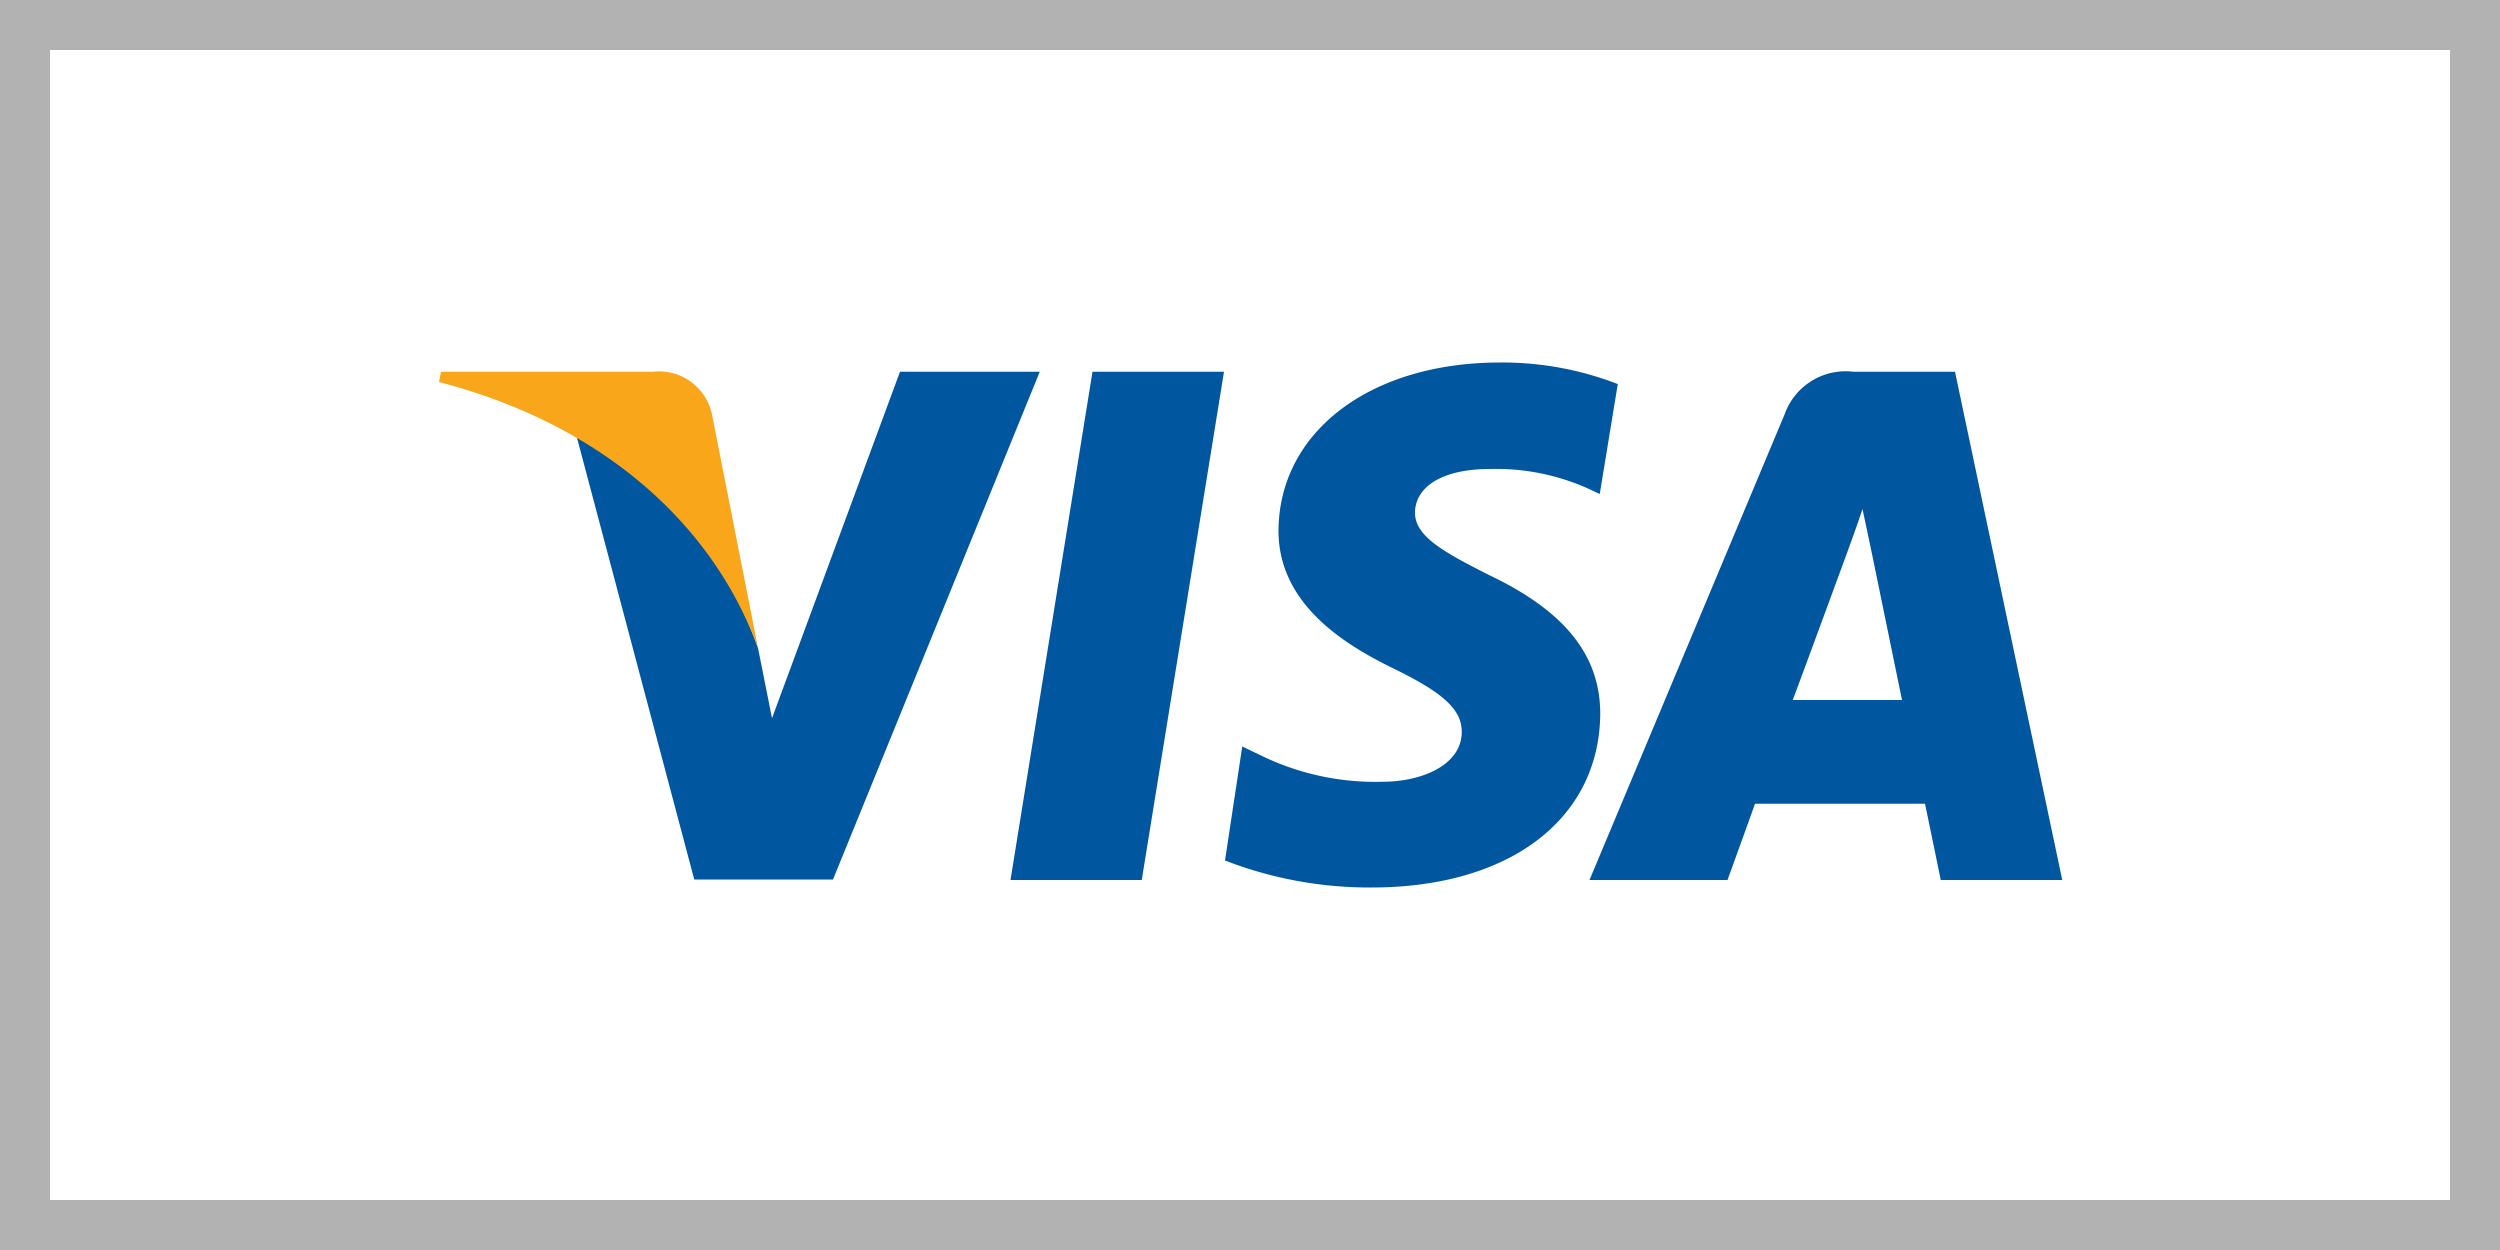
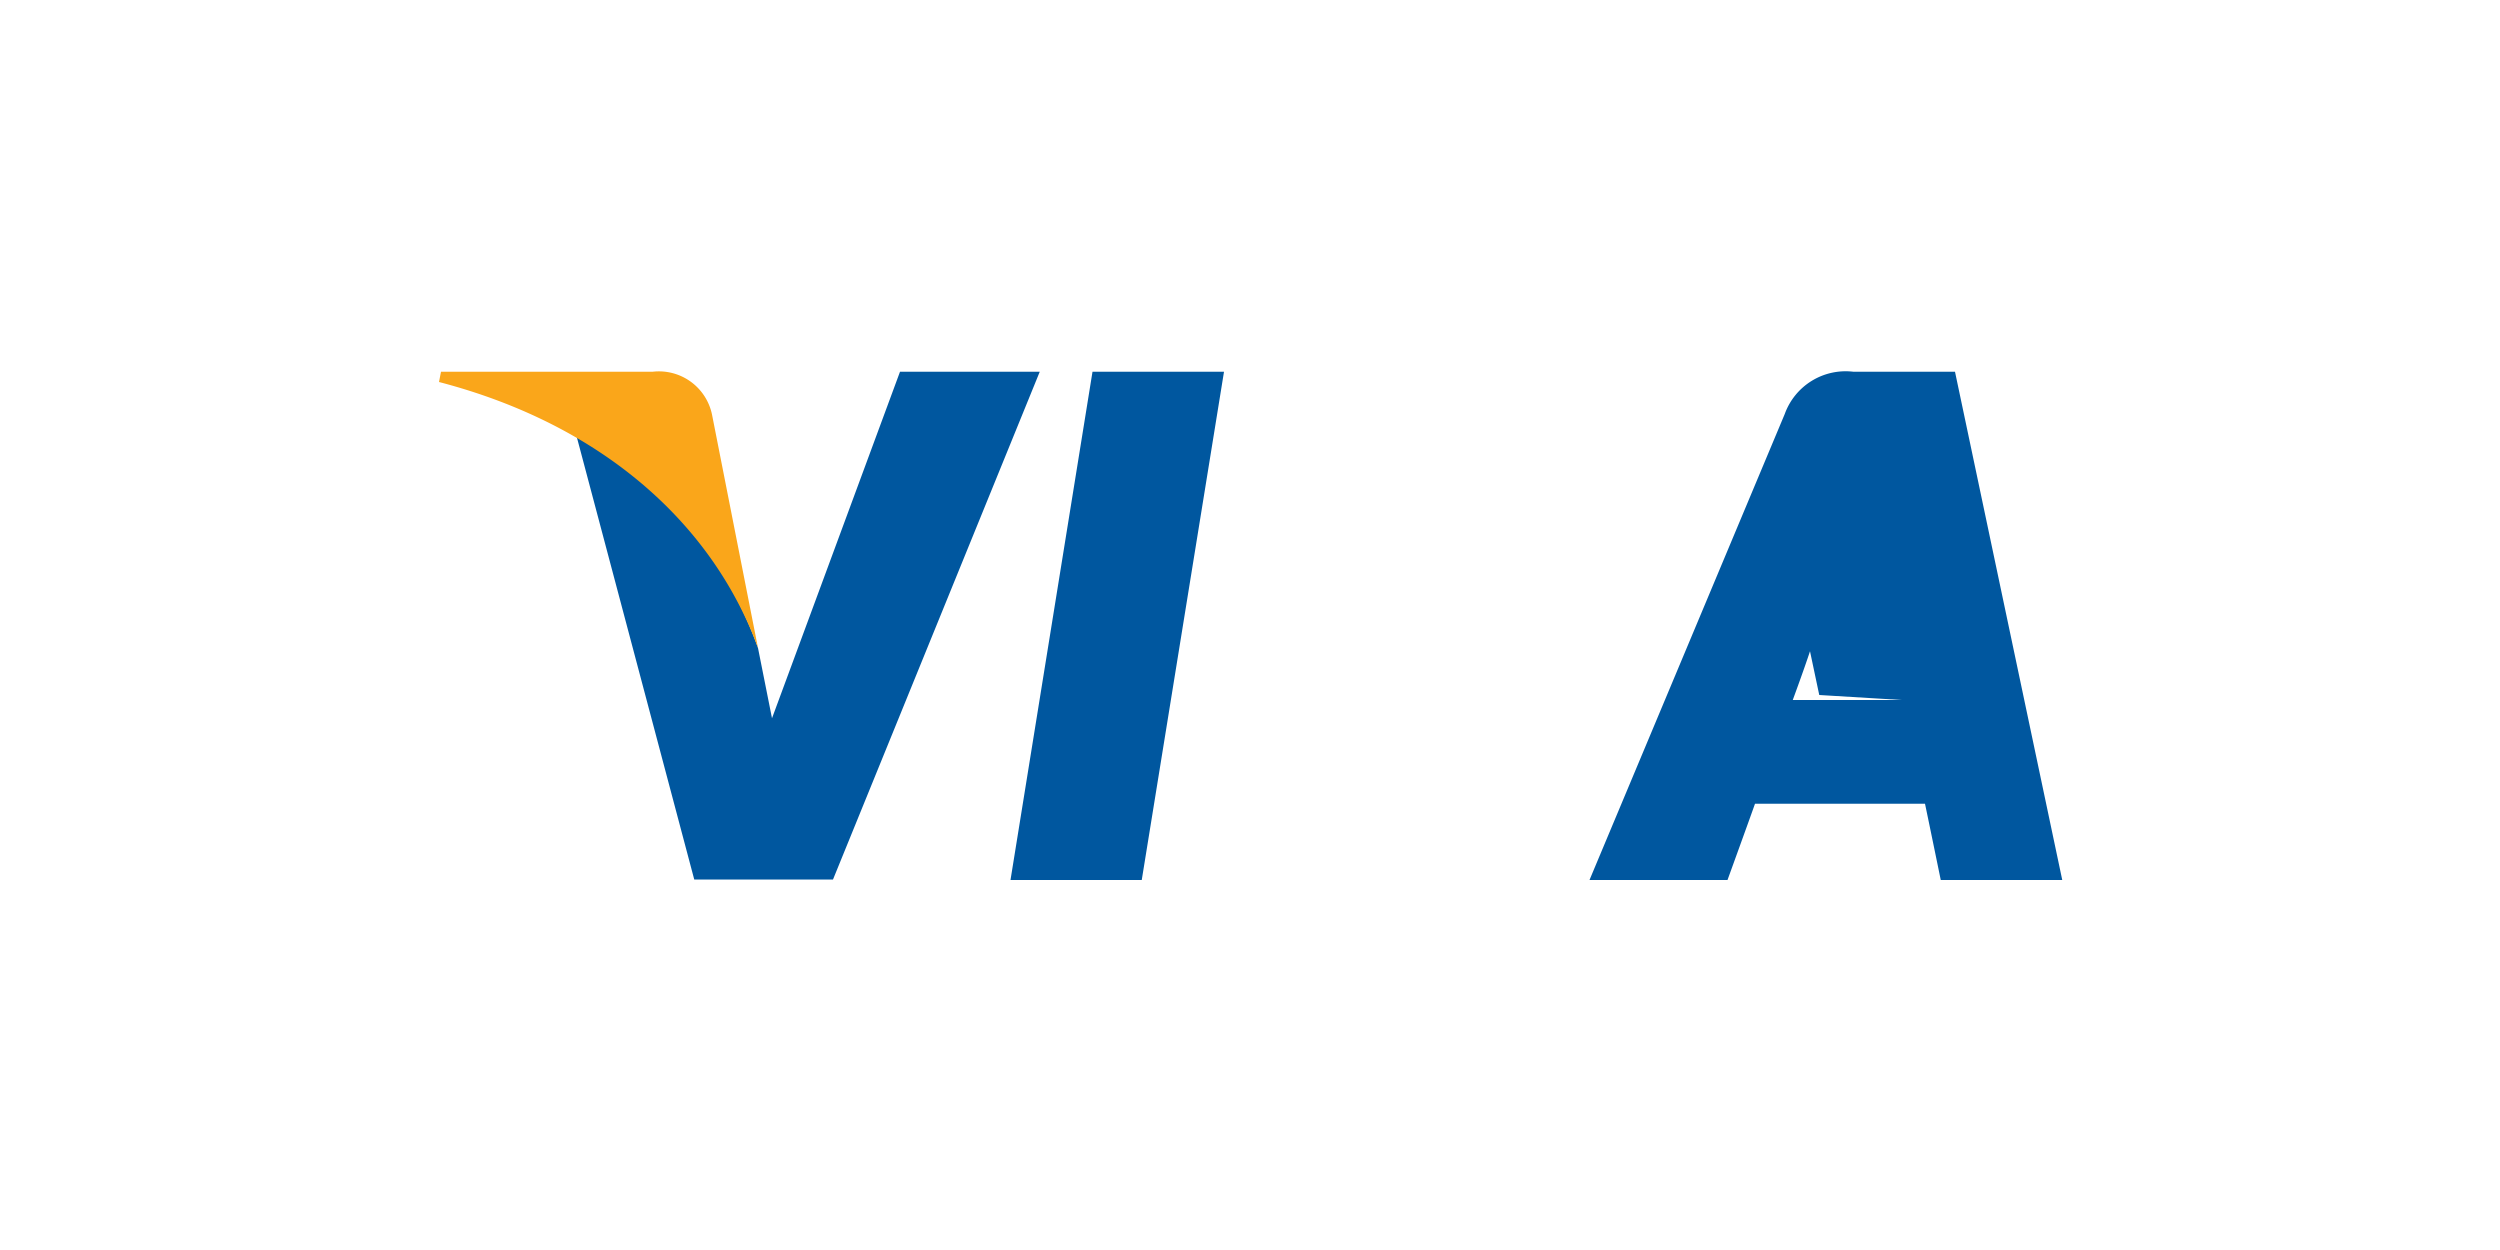
<svg xmlns="http://www.w3.org/2000/svg" id="Calque_1" data-name="Calque 1" viewBox="0 0 100 50">
  <defs>
    <style>.cls-1{fill:#00579f;}.cls-2{fill:#faa61a;}.cls-3{fill:#b2b2b2;}</style>
  </defs>
  <g id="g4158">
    <polygon id="polygon9" class="cls-1" points="45.67 35.2 40.42 35.2 43.7 14.87 48.96 14.87 45.67 35.2" />
-     <path id="path11" class="cls-1" d="M64.73,15.37A12.78,12.78,0,0,0,60,14.5c-5.19,0-8.84,2.77-8.86,6.73,0,2.92,2.61,4.54,4.6,5.51s2.73,1.64,2.73,2.53c0,1.36-1.65,2-3.16,2a10.43,10.43,0,0,1-4.93-1.08l-.69-.33L49,34.42a16,16,0,0,0,5.86,1.08c5.52,0,9.11-2.73,9.15-6.94,0-2.32-1.38-4.09-4.41-5.54-1.84-.93-3-1.56-3-2.51s.95-1.75,3-1.75a9,9,0,0,1,3.92.78l.47.22.72-4.39Z" />
-     <path id="path13" class="cls-1" d="M71.71,28c.44-1.17,2.1-5.69,2.1-5.69s.44-1.19.69-1.95l.37,1.75L76.08,28ZM78.2,14.87H74.14a2.59,2.59,0,0,0-2.75,1.69L63.58,35.2H69.1s.91-2.51,1.1-3.05H77c.15.71.63,3.05.63,3.05h4.86L78.2,14.87Z" />
+     <path id="path13" class="cls-1" d="M71.71,28s.44-1.19.69-1.95l.37,1.75L76.08,28ZM78.2,14.87H74.14a2.59,2.59,0,0,0-2.75,1.69L63.58,35.2H69.1s.91-2.51,1.1-3.05H77c.15.71.63,3.05.63,3.05h4.86L78.2,14.87Z" />
    <path id="path15" class="cls-1" d="M36,14.87,30.88,28.73l-.56-2.81a15.56,15.56,0,0,0-7.27-8.52l4.72,17.78h5.55l8.27-20.31Z" />
    <path id="path17" class="cls-2" d="M26.1,14.87H17.64l-.08.41C24.15,17,28.52,21,30.32,25.92l-1.84-9.34a2.17,2.17,0,0,0-2.38-1.71Z" />
  </g>
-   <path class="cls-3" d="M98,2V48H2V2H98m2-2H0V50H100V0Z" />
</svg>